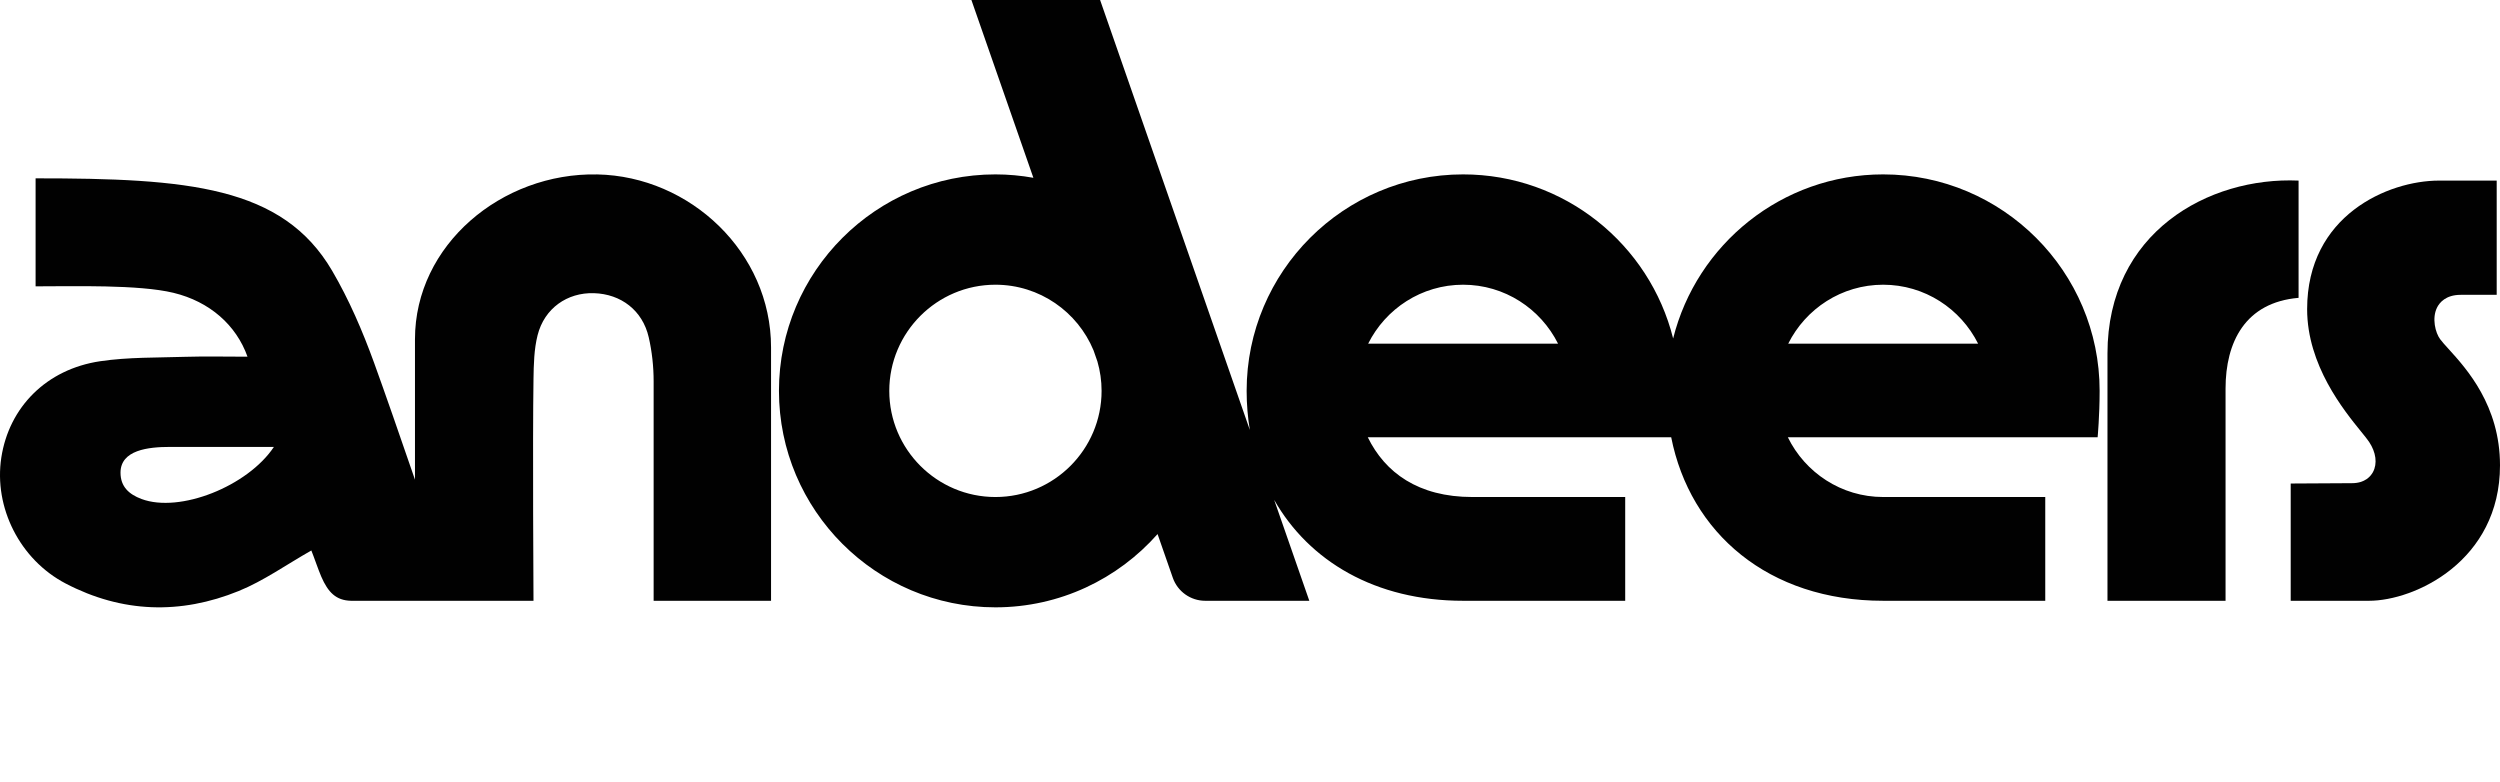
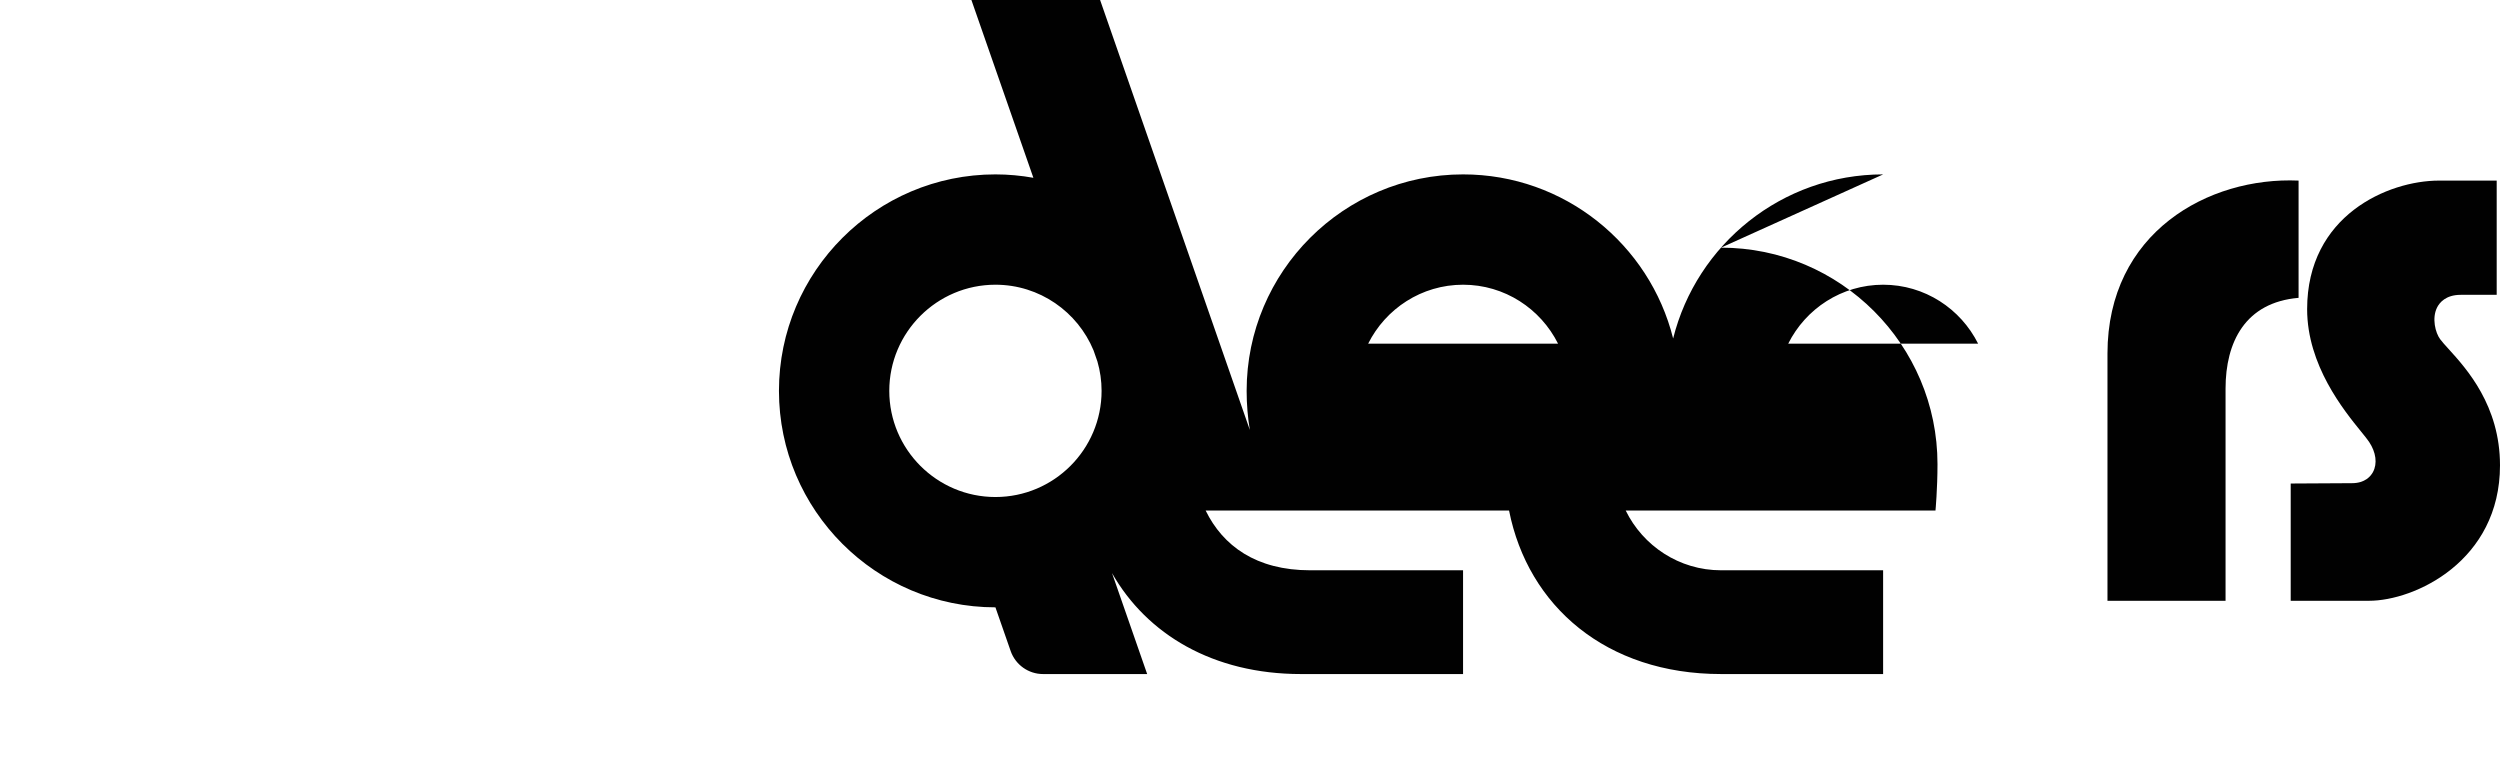
<svg xmlns="http://www.w3.org/2000/svg" width="308.652mm" height="96.513mm" version="1.1" viewBox="0 0 874.919 273.579">
  <defs>
    <style>
      .cls-1 {
        fill: #010101;
      }
    </style>
  </defs>
  <g>
    <g id="Calque_1">
      <g>
        <path class="cls-1" d="M853.975,118.712c-1.666-2.232-2.968-7.334-1.075-11.108.828-1.652,3.002-4.424,8.253-4.424h12.609v-39.98h-20.178c-17.848,0-46.163,12.214-46.163,44.987,0,19.604,12.801,35.367,18.954,42.942,1.203,1.481,2.153,2.65,2.736,3.526,2.431,3.646,2.939,7.586,1.359,10.535-.781,1.46-2.772,3.905-7.345,3.905-4.445,0-16.115.083-21.453.122v41.036h27.416c15.981,0,45.831-13.906,45.831-47.404,0-20.915-11.72-33.818-18.019-40.75-1.246-1.372-2.23-2.456-2.925-3.388Z" />
-         <path class="cls-1" d="M209.01,61.044c-33.391-.664-63.783,24.626-63.783,57.685v49.141c-5.208-15.156-10.693-30.948-14.333-40.971-4.012-11.046-8.734-22.029-14.659-32.148-17.36-29.652-50.549-32.339-103.776-32.339v37.798c13.044,0,36.1-.674,48.256,2.268,12.669,3.066,21.964,11.286,25.905,22.355-6.403,0-15.331-.168-21.654.038-9.979.325-20.07.088-29.897,1.545-18.82,2.791-31.888,16.075-34.602,33.686-2.698,17.504,6.516,35.746,22.484,44.092,19.753,10.324,40.209,10.934,60.594,2.64,8.737-3.555,16.625-9.196,25.417-14.183,1.021,2.524,2.374,6.599,3.484,9.169,2.373,5.487,5.163,8.31,10.38,8.435h63.881s-.337-56.112,0-77.526c.082-5.166.183-10.49,1.441-15.445,2.388-9.403,10.385-14.959,19.695-14.682,9.494.283,17.027,6.027,19.188,15.421,1.155,5.021,1.722,10.283,1.722,15.447v76.785h41.09v-88.671c0-33.217-28.286-59.892-60.834-60.539ZM49.505,174.625c-4.341-1.623-7.329-4.292-7.329-9.202,0-7.967,9.78-9.016,17.246-9.016h36.434c-9.176,13.757-32.917,23.237-46.351,18.217Z" />
        <path class="cls-1" d="M804.427,63.2c-31.532-1.386-66.88,18.145-66.88,60.549v86.517h41.325v-74.27c0-16.26,6.859-30.169,25.556-31.761v-41.035Z" />
-         <path class="cls-1" d="M659.046,61.031c-35.453,0-65.283,24.483-73.503,57.426-8.219-32.943-38.05-57.426-73.503-57.426-41.773,0-75.758,33.985-75.758,75.759,0,4.7.392,9.264,1.117,13.679L384.999,0h-45.038l21.689,62.221c-4.316-.767-8.749-1.19-13.282-1.19-41.773,0-75.758,33.985-75.758,75.758s33.985,75.758,75.758,75.758c22.57,0,42.853-9.932,56.744-25.642l5.33,15.29c1.681,4.825,6.231,8.058,11.34,8.058h36.435l-12.302-35.328c12.213,21.465,35.428,35.328,66.125,35.328h56.729v-36.314h-53.498c-18.925,0-30.542-8.552-36.588-20.911h66.767v0h39.416c6.635,33.473,33.997,57.224,74.18,57.224h56.729v-36.314h-56.729c-14.639,0-27.311-8.552-33.357-20.911h66.767v0h40.596v-0h1.051s.701-7.454.701-16.233v-.006c0-41.773-33.985-75.759-75.758-75.759ZM385.519,136.79c0,20.486-16.665,37.15-37.15,37.15s-37.15-16.665-37.15-37.15c0-20.485,16.665-37.15,37.15-37.15,15.465,0,28.747,9.5,34.331,22.969l1.366,3.92c.939,3.262,1.453,6.702,1.453,10.262ZM478.815,120.268c6.095-12.206,18.679-20.628,33.225-20.628s27.13,8.422,33.226,20.628h-66.451ZM625.821,120.268c6.095-12.206,18.679-20.628,33.225-20.628,14.545,0,27.13,8.422,33.225,20.628h-66.45Z" />
+         <path class="cls-1" d="M659.046,61.031c-35.453,0-65.283,24.483-73.503,57.426-8.219-32.943-38.05-57.426-73.503-57.426-41.773,0-75.758,33.985-75.758,75.759,0,4.7.392,9.264,1.117,13.679L384.999,0h-45.038l21.689,62.221c-4.316-.767-8.749-1.19-13.282-1.19-41.773,0-75.758,33.985-75.758,75.758s33.985,75.758,75.758,75.758l5.33,15.29c1.681,4.825,6.231,8.058,11.34,8.058h36.435l-12.302-35.328c12.213,21.465,35.428,35.328,66.125,35.328h56.729v-36.314h-53.498c-18.925,0-30.542-8.552-36.588-20.911h66.767v0h39.416c6.635,33.473,33.997,57.224,74.18,57.224h56.729v-36.314h-56.729c-14.639,0-27.311-8.552-33.357-20.911h66.767v0h40.596v-0h1.051s.701-7.454.701-16.233v-.006c0-41.773-33.985-75.759-75.758-75.759ZM385.519,136.79c0,20.486-16.665,37.15-37.15,37.15s-37.15-16.665-37.15-37.15c0-20.485,16.665-37.15,37.15-37.15,15.465,0,28.747,9.5,34.331,22.969l1.366,3.92c.939,3.262,1.453,6.702,1.453,10.262ZM478.815,120.268c6.095-12.206,18.679-20.628,33.225-20.628s27.13,8.422,33.226,20.628h-66.451ZM625.821,120.268c6.095-12.206,18.679-20.628,33.225-20.628,14.545,0,27.13,8.422,33.225,20.628h-66.45Z" />
      </g>
    </g>
  </g>
</svg>